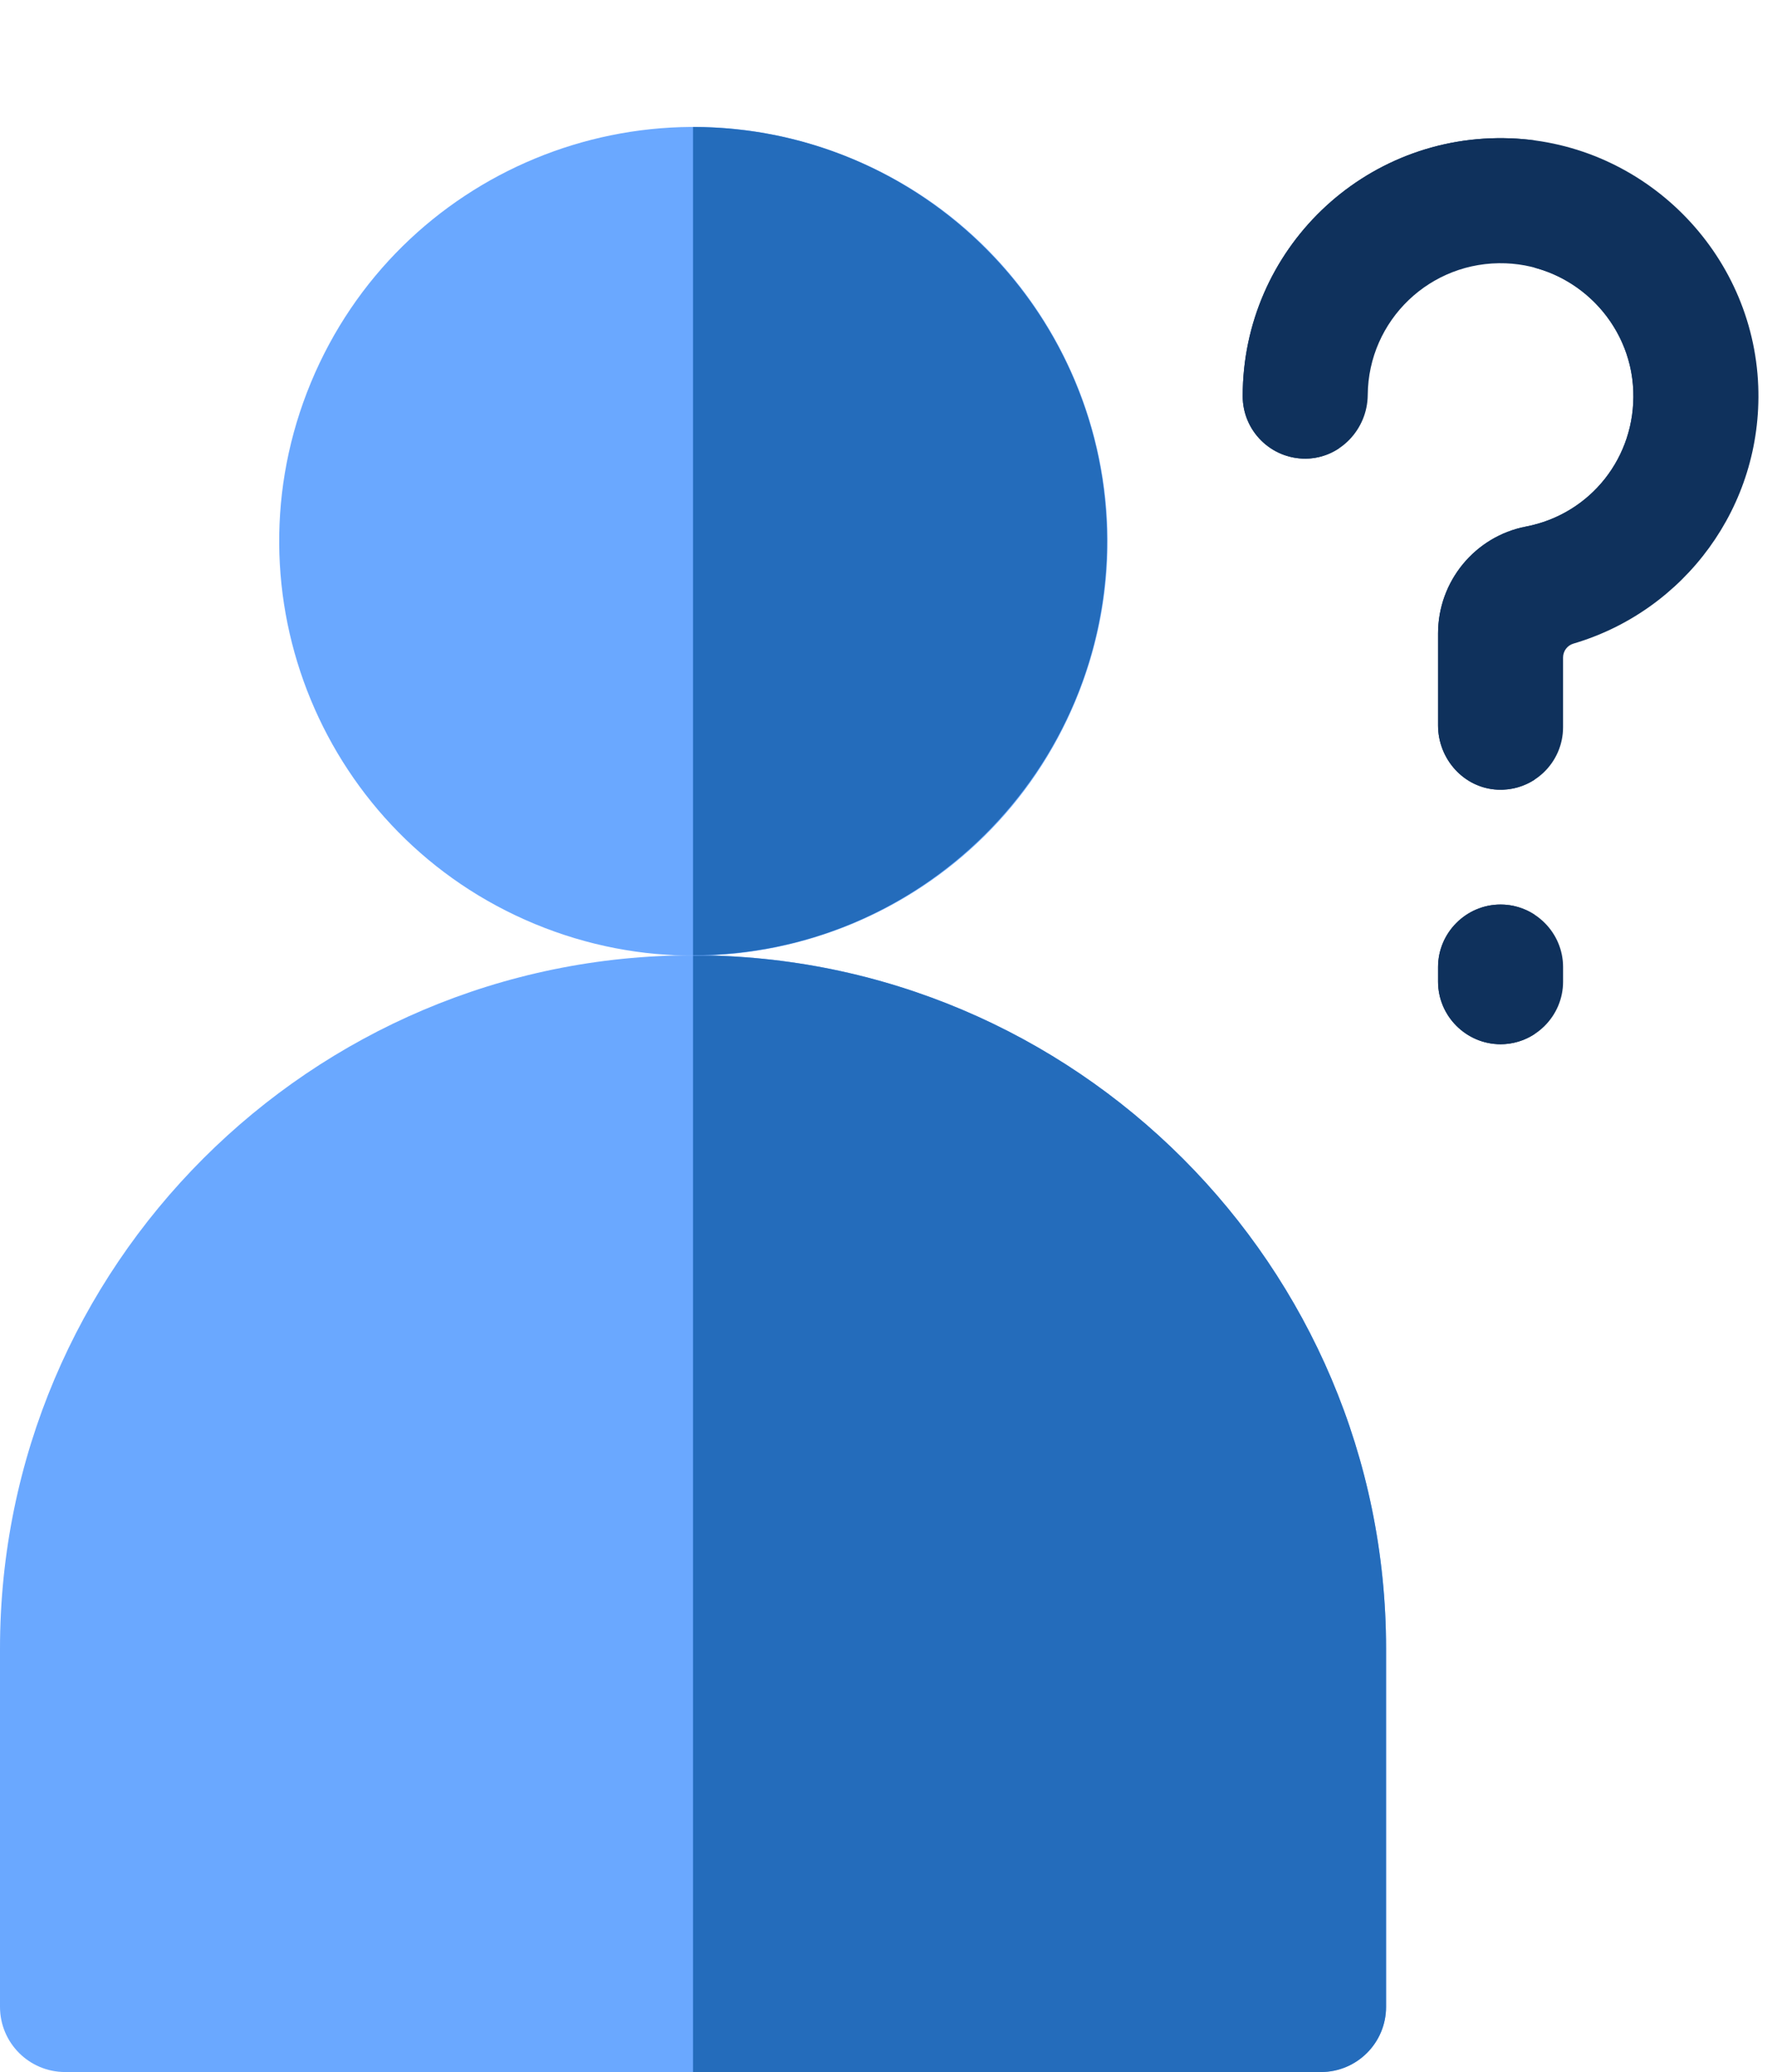
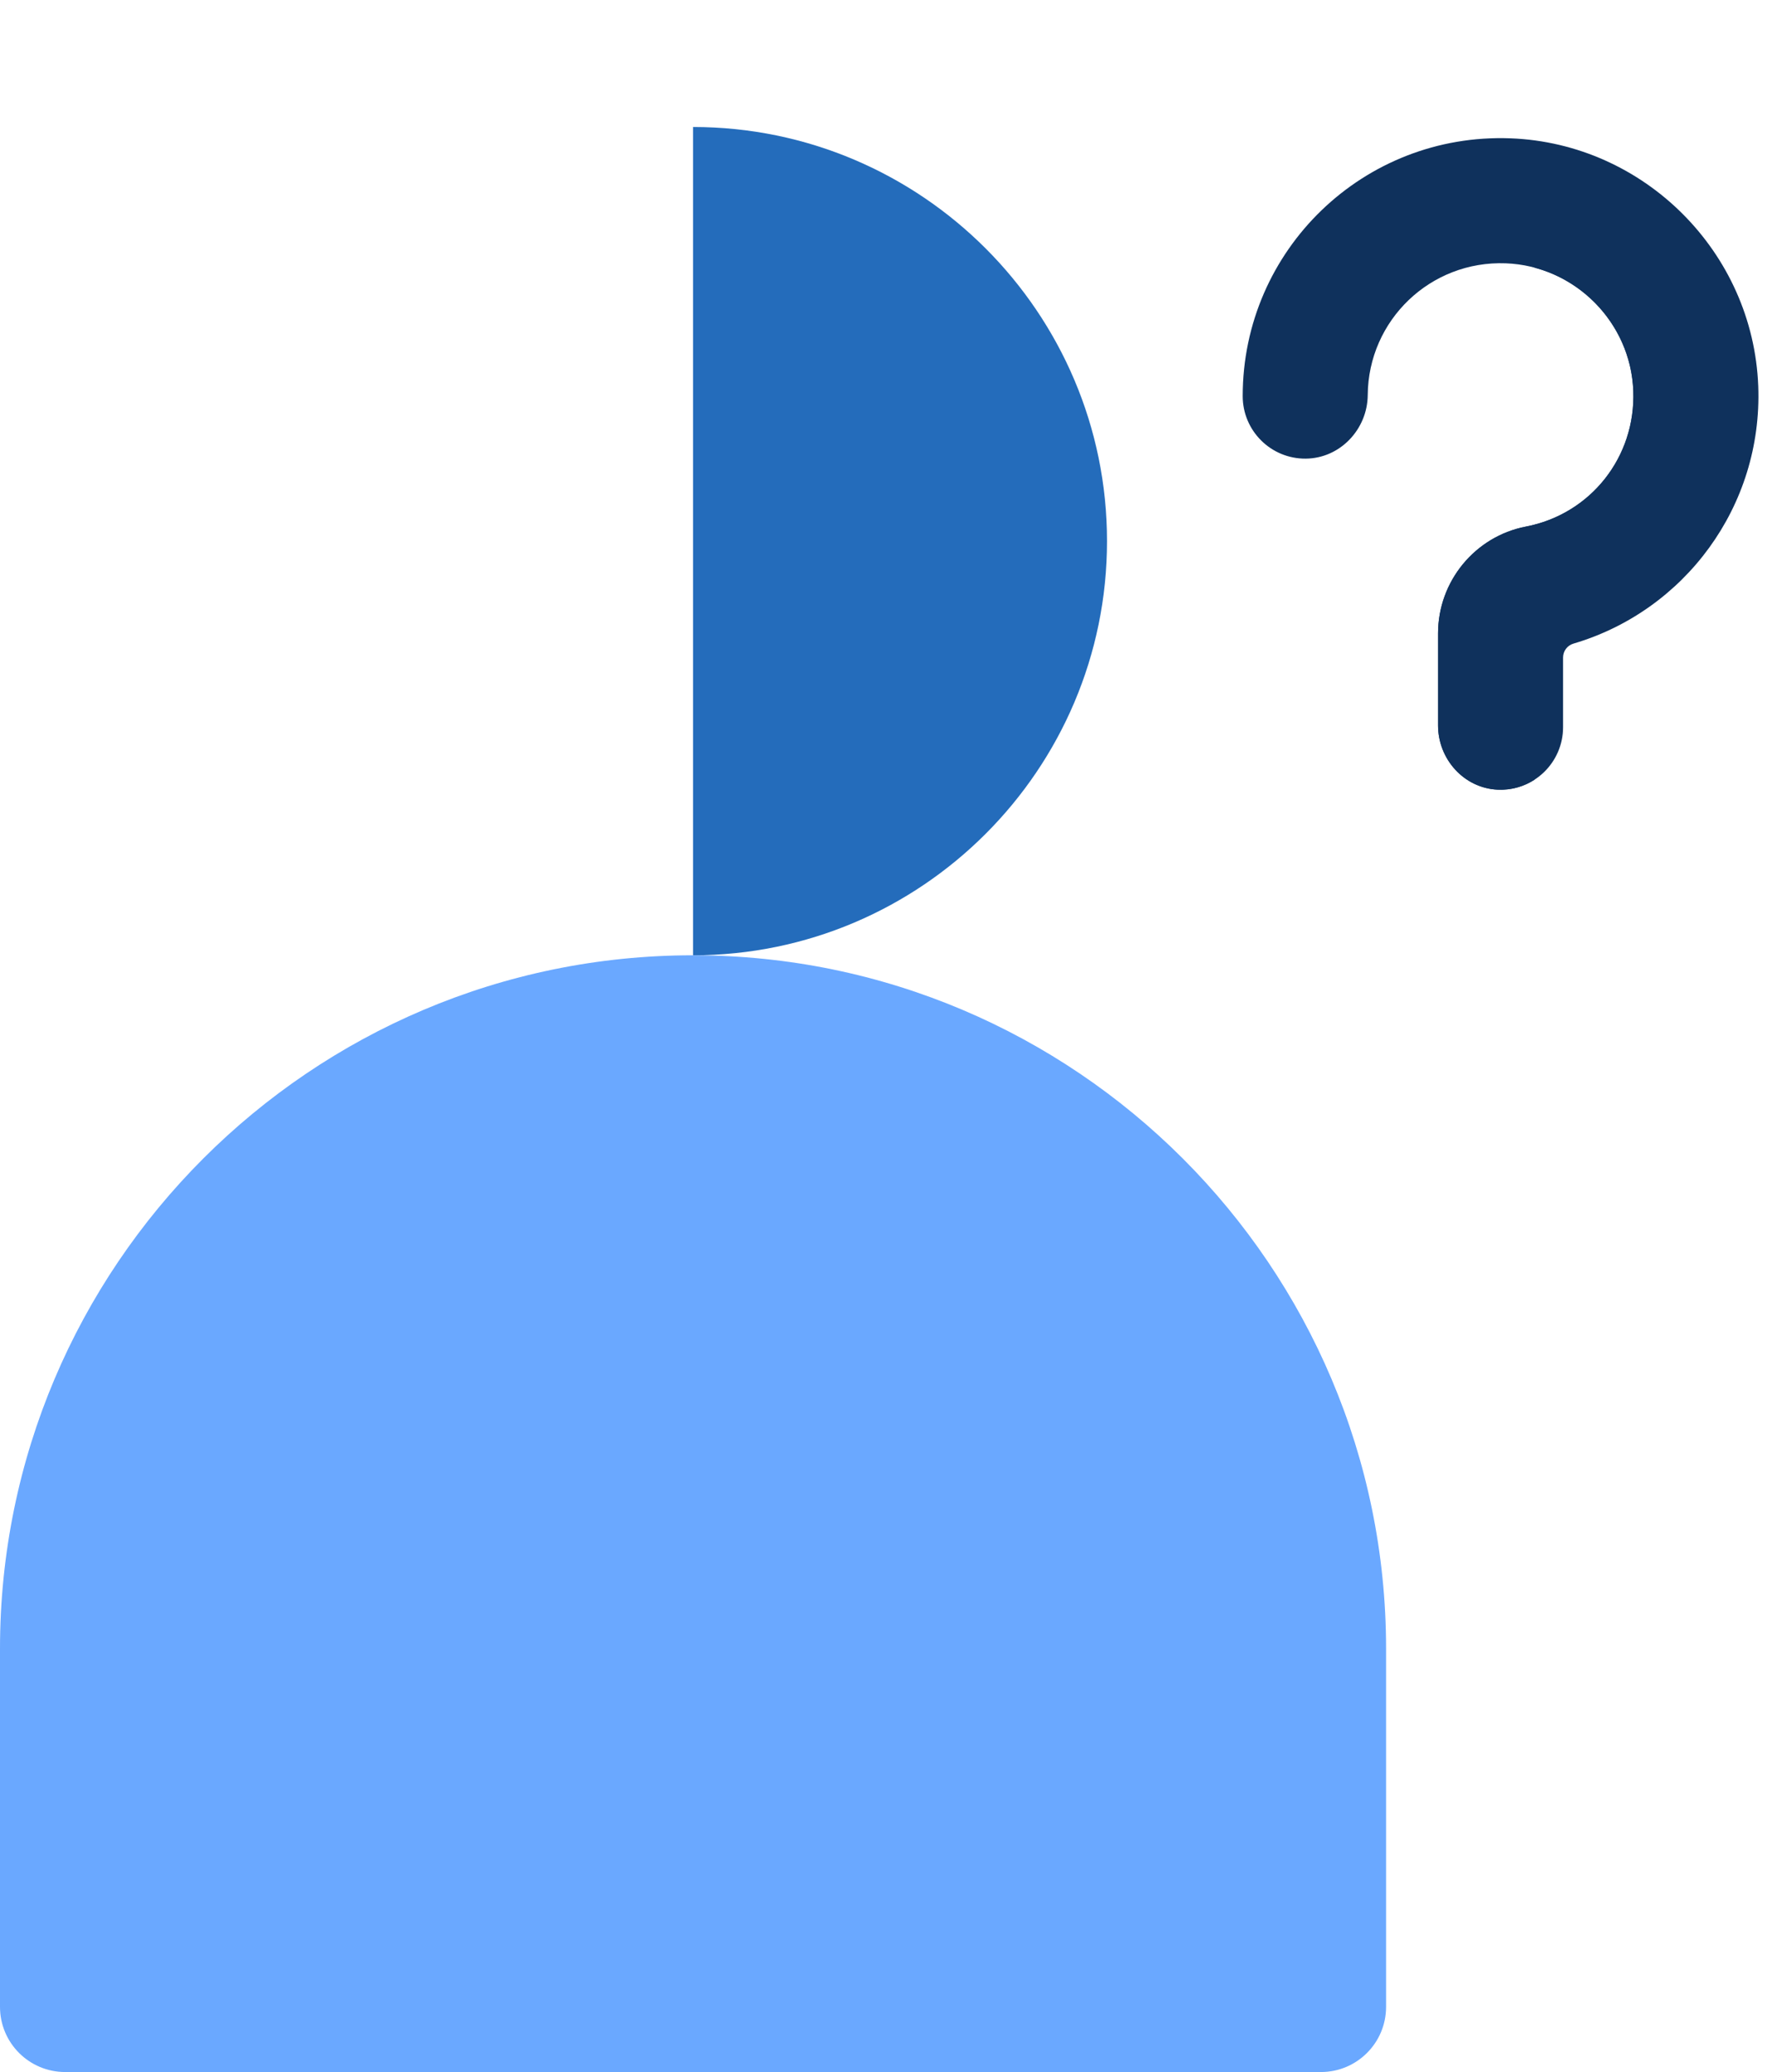
<svg xmlns="http://www.w3.org/2000/svg" width="77" height="90" viewBox="0 0 77 90" fill="none">
  <path d="M60.23 71.608C60.23 55.002 46.721 41.493 30.115 41.493C13.509 41.493 0 55.003 0 71.608V87.169C0 88.732 1.267 89.999 2.83 89.999H57.4C58.963 89.999 60.23 88.732 60.23 87.169V71.608Z" fill="#6AA8FF" />
-   <path d="M30.115 41.493V89.999H57.4C58.963 89.999 60.23 88.732 60.23 87.169V71.608C60.23 55.002 46.721 41.493 30.115 41.493Z" fill="#246CBB" />
-   <path d="M46.75 30.401C50.555 21.221 46.198 10.695 37.019 6.89C27.839 3.085 17.313 7.442 13.508 16.621C9.703 25.801 14.06 36.327 23.239 40.132C32.419 43.937 42.945 39.58 46.75 30.401Z" fill="#6AA8FF" />
  <path d="M30.115 5.516C40.034 5.516 48.104 13.585 48.104 23.504C48.104 33.423 40.034 41.493 30.115 41.493V5.516Z" fill="#246CBB" />
  <path d="M76.402 16.771C76.181 10.957 71.453 6.229 65.639 6.008C59.259 5.767 54 10.853 54 17.205C54 18.712 55.228 19.933 56.738 19.921C58.229 19.91 59.421 18.65 59.433 17.159C59.458 13.908 62.157 11.312 65.433 11.437C68.425 11.551 70.859 13.984 70.973 16.977C71.082 19.851 69.12 22.33 66.308 22.872C64.095 23.299 62.489 25.25 62.489 27.512V31.509C62.489 32.972 63.612 34.23 65.073 34.299C66.633 34.373 67.921 33.13 67.921 31.586V28.561C67.921 28.282 68.103 28.035 68.37 27.956C73.198 26.536 76.6 21.994 76.402 16.771Z" fill="#0F315C" />
-   <path d="M65.206 39.289C63.712 39.289 62.489 40.511 62.489 42.005V42.639C62.489 44.133 63.712 45.356 65.206 45.356C66.7 45.356 67.922 44.133 67.922 42.639V42.005C67.922 40.511 66.7 39.289 65.206 39.289Z" fill="#0F315C" />
-   <path d="M56.943 17.205C56.943 11.498 61.19 6.815 66.68 6.098C66.337 6.052 65.99 6.022 65.639 6.008C59.259 5.767 54 10.853 54 17.205C54 18.712 55.228 19.933 56.738 19.921C57.269 19.917 57.759 19.753 58.175 19.479C57.433 18.994 56.943 18.157 56.943 17.205Z" fill="#0F315C" />
  <path d="M65.431 31.509V27.512C65.431 25.25 67.038 23.299 69.251 22.872C72.063 22.33 74.025 19.851 73.916 16.977C73.802 13.984 71.368 11.551 68.375 11.437C67.785 11.414 67.214 11.482 66.674 11.624C69.072 12.258 70.876 14.411 70.973 16.977C71.082 19.851 69.121 22.33 66.308 22.872C64.095 23.299 62.489 25.25 62.489 27.512V31.509C62.489 32.972 63.613 34.23 65.074 34.299C65.671 34.327 66.227 34.161 66.688 33.861C65.928 33.358 65.431 32.48 65.431 31.509Z" fill="#0F315C" />
-   <path d="M65.432 42.639V42.005C65.432 41.053 65.93 40.213 66.677 39.727C66.252 39.452 65.747 39.289 65.206 39.289C63.712 39.289 62.489 40.511 62.489 42.005V42.639C62.489 44.133 63.712 45.356 65.206 45.356C65.747 45.356 66.252 45.193 66.677 44.917C65.93 44.432 65.432 43.592 65.432 42.639Z" fill="#0F315C" />
</svg>